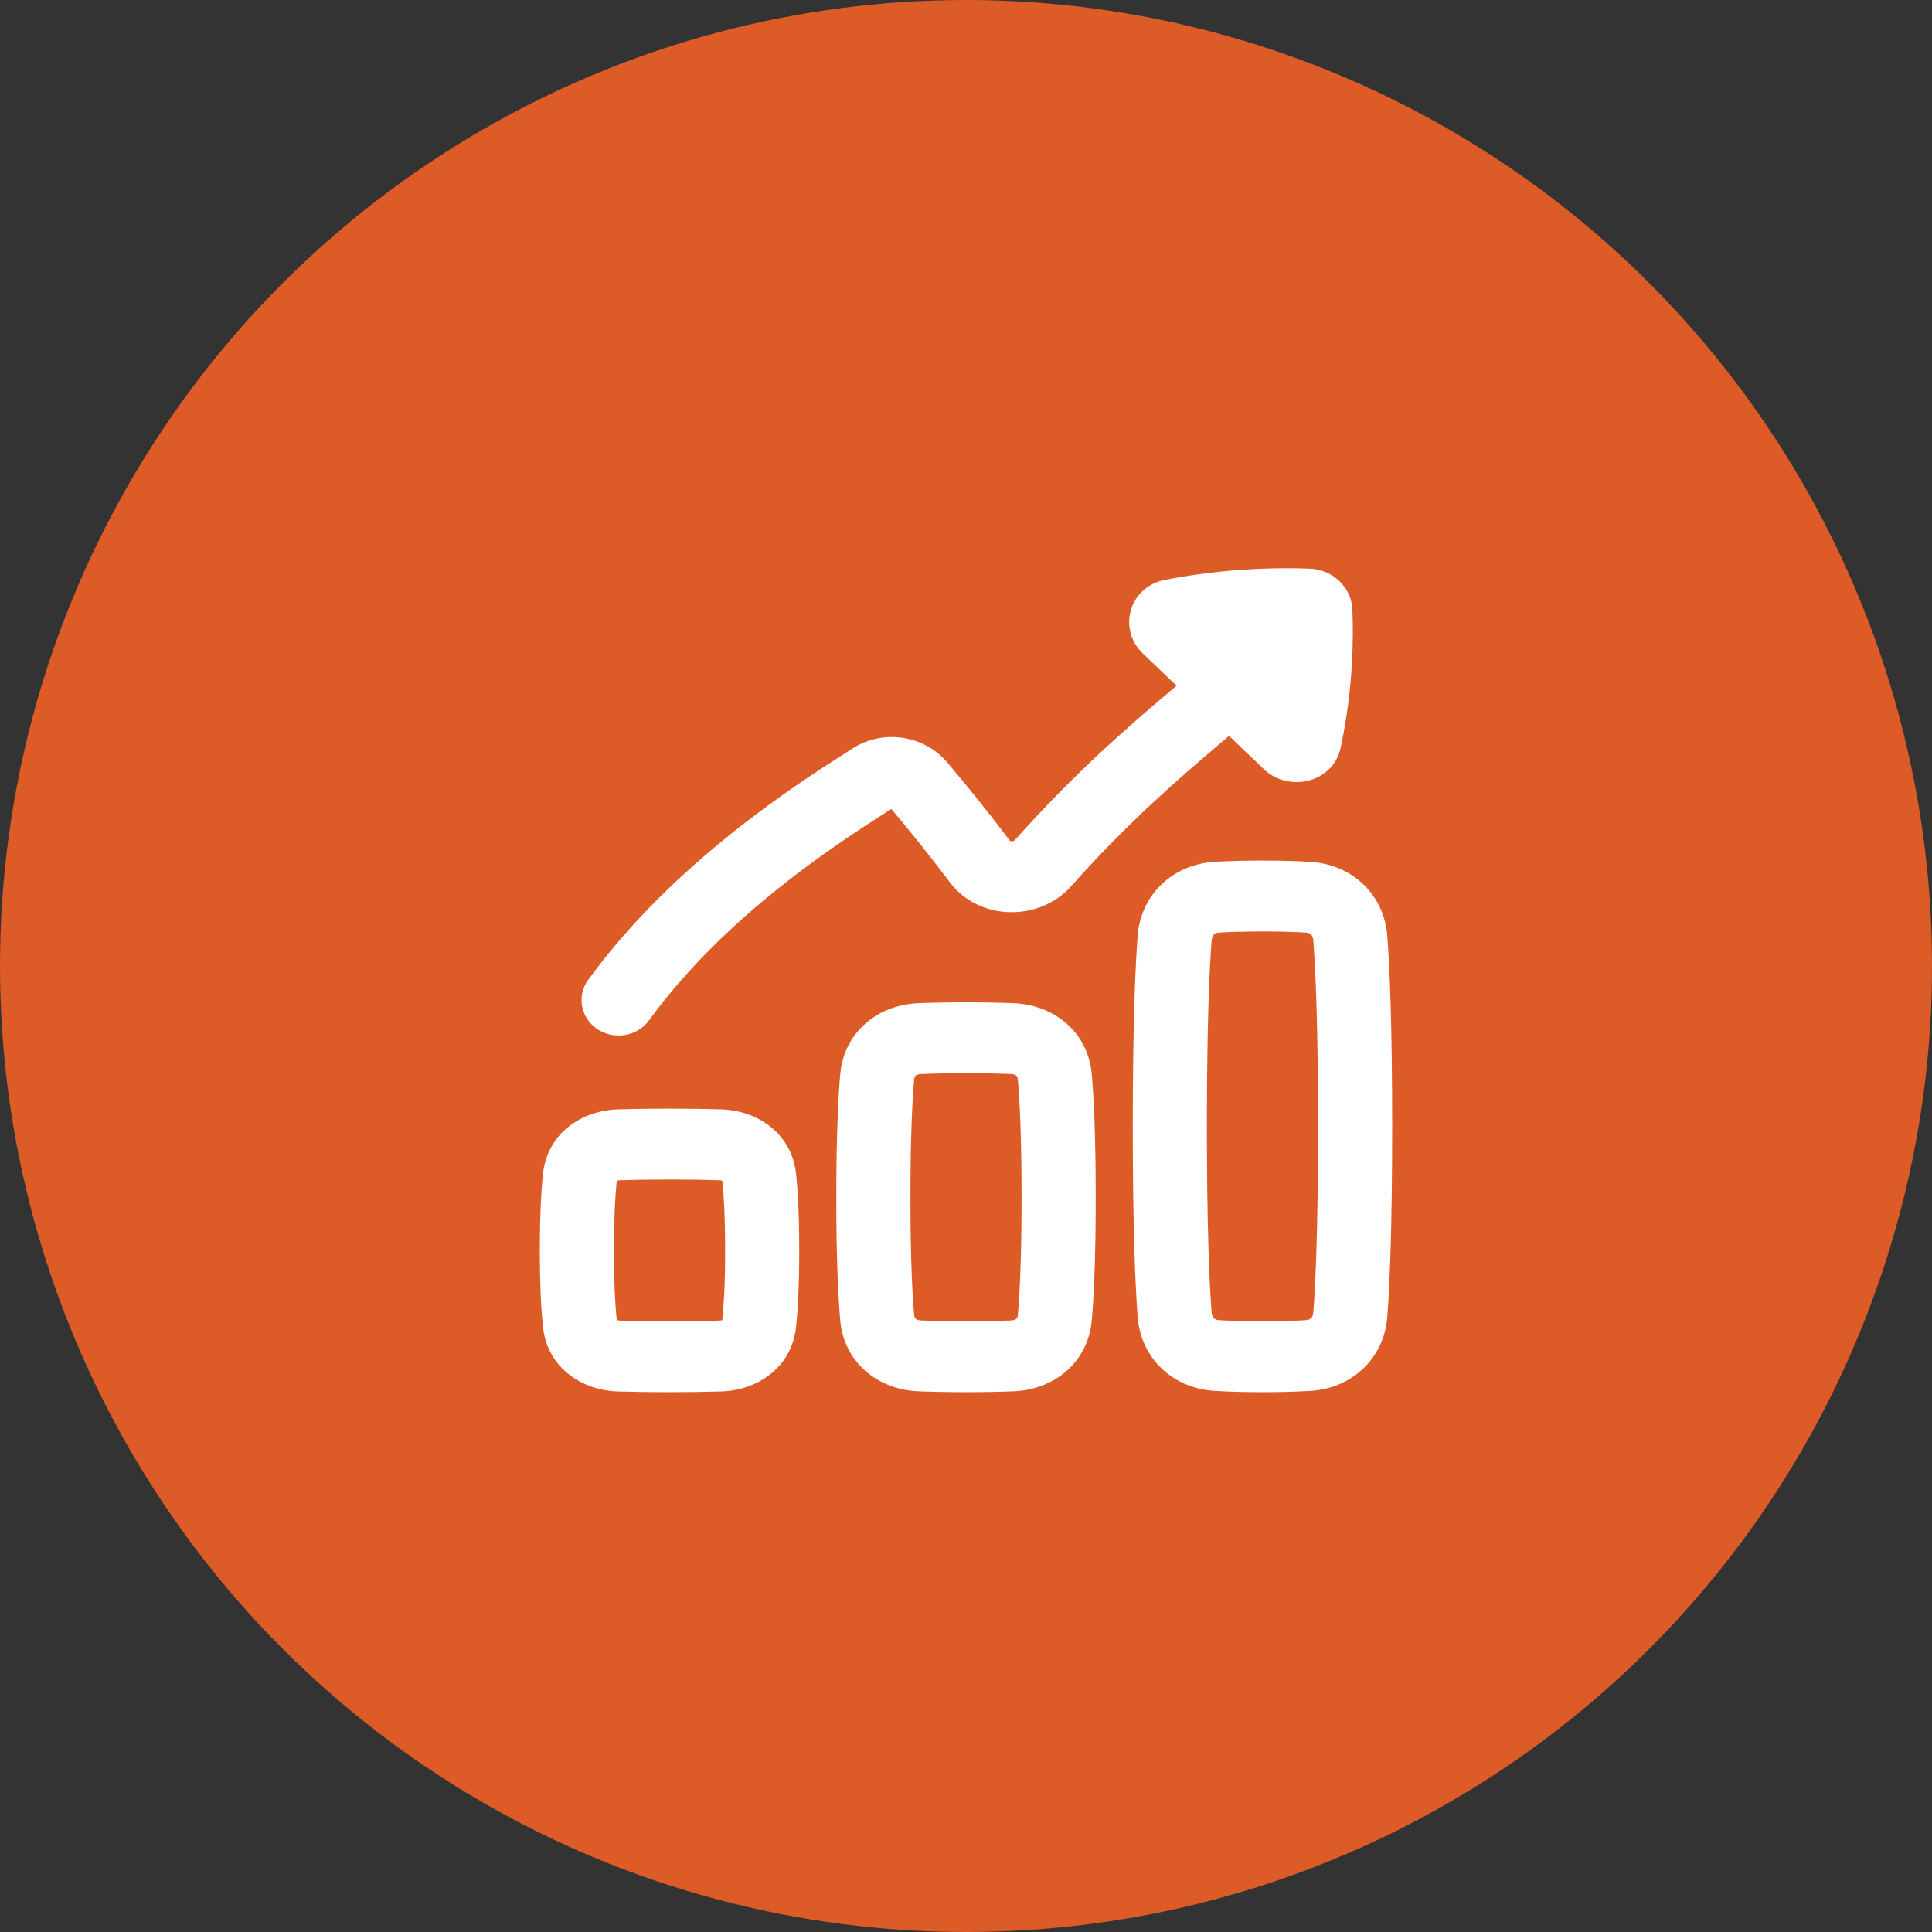
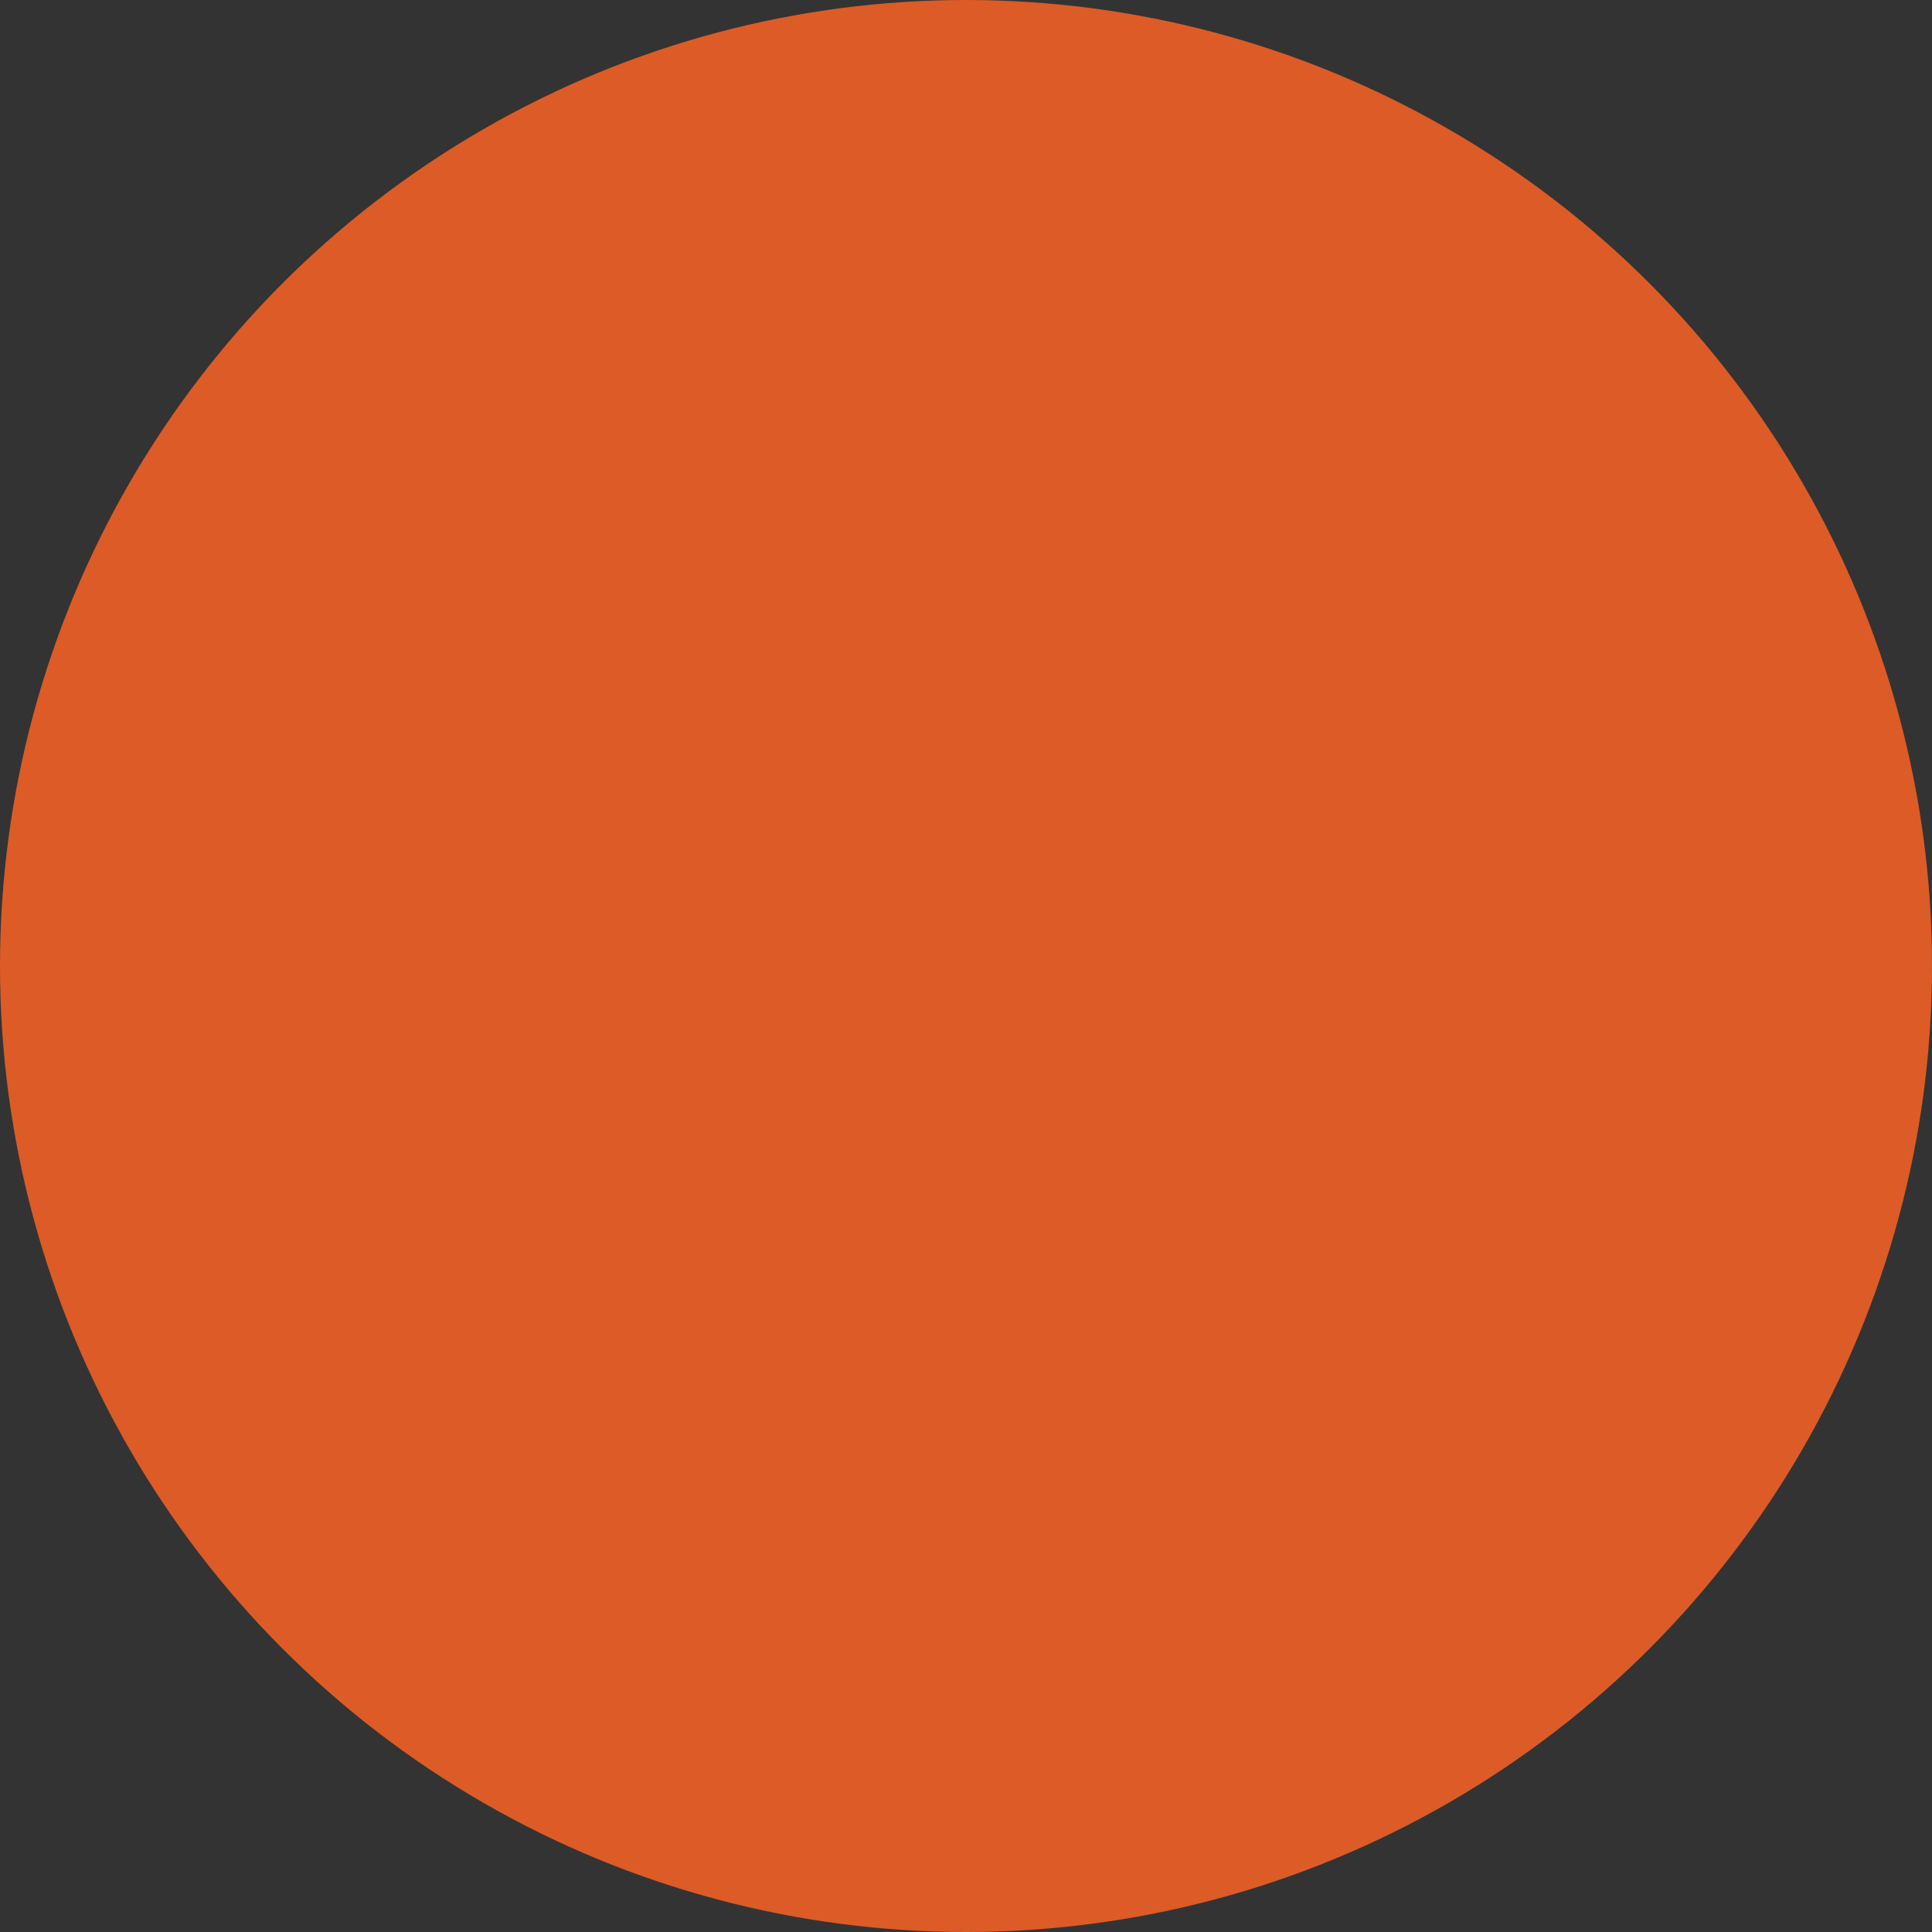
<svg xmlns="http://www.w3.org/2000/svg" width="68" height="68" viewBox="0 0 68 68" fill="none">
  <rect x="0" y="0" width="68" height="68" fill="#333333" stroke="none" />
  <circle cx="34" cy="34" r="34" fill="#DD5B26" />
-   <path fill-rule="evenodd" clip-rule="evenodd" d="M47.188 26.314C46.921 27.563 45.35 27.902 44.484 27.073L43.258 25.901C43.104 26.034 42.935 26.179 42.75 26.335C41.553 27.354 39.752 28.887 37.7 31.192C36.592 32.438 34.471 32.431 33.427 31.05C32.767 30.173 32.082 29.314 31.372 28.474L31.265 28.542C29.537 29.647 25.552 32.193 22.843 35.913C22.745 36.048 22.62 36.163 22.476 36.251C22.331 36.339 22.17 36.4 22.002 36.428C21.661 36.486 21.311 36.413 21.027 36.224C20.743 36.035 20.549 35.745 20.488 35.42C20.427 35.094 20.504 34.759 20.702 34.487C23.701 30.368 28.046 27.596 29.785 26.487L30.005 26.346C31.101 25.644 32.531 25.887 33.336 26.829C34.099 27.728 34.835 28.648 35.542 29.588C35.546 29.593 35.551 29.598 35.557 29.601C35.574 29.608 35.592 29.611 35.61 29.611C35.664 29.613 35.698 29.592 35.714 29.574C37.903 27.114 39.904 25.414 41.084 24.411L41.085 24.411L41.41 24.134L40.218 22.994C39.351 22.166 39.706 20.664 41.012 20.407C42.685 20.085 44.391 19.953 46.096 20.015C46.49 20.029 46.863 20.185 47.142 20.452C47.42 20.718 47.584 21.075 47.599 21.452C47.638 22.335 47.643 24.195 47.188 26.314M44.435 30.29C45.117 30.29 45.667 30.307 46.108 30.334C47.64 30.423 48.721 31.532 48.827 32.933C48.914 34.073 49 36.095 49 39.645C49 43.195 48.914 45.217 48.827 46.357C48.721 47.758 47.64 48.867 46.108 48.957C45.551 48.987 44.993 49.002 44.435 49C43.877 49.002 43.319 48.987 42.762 48.956C41.229 48.867 40.149 47.758 40.042 46.357C39.956 45.217 39.87 43.195 39.87 39.645C39.87 36.095 39.956 34.073 40.042 32.933C40.149 31.532 41.229 30.423 42.762 30.333C43.319 30.302 43.877 30.288 44.435 30.29ZM45.948 32.823C45.444 32.796 44.939 32.783 44.435 32.785C43.799 32.785 43.303 32.801 42.922 32.823C42.801 32.83 42.751 32.867 42.728 32.89C42.702 32.915 42.654 32.978 42.644 33.114C42.564 34.17 42.478 36.125 42.478 39.645C42.478 43.165 42.564 45.119 42.644 46.176C42.654 46.312 42.703 46.375 42.728 46.4C42.751 46.422 42.801 46.46 42.921 46.467C43.302 46.489 43.799 46.505 44.435 46.505C45.071 46.505 45.567 46.489 45.948 46.467C46.069 46.46 46.119 46.422 46.142 46.4C46.168 46.375 46.215 46.312 46.226 46.175C46.306 45.119 46.391 43.164 46.391 39.645C46.391 36.126 46.306 34.17 46.226 33.114C46.215 32.978 46.167 32.915 46.142 32.89C46.119 32.867 46.068 32.83 45.948 32.823ZM23.565 39.021C24.343 39.021 24.939 39.032 25.391 39.046C26.667 39.087 27.868 39.894 28.019 41.316C28.083 41.918 28.13 42.778 28.13 44.011C28.13 45.243 28.083 46.103 28.019 46.705C27.868 48.127 26.668 48.934 25.392 48.975C24.783 48.993 24.174 49.001 23.565 49C22.788 49 22.191 48.989 21.739 48.975C20.463 48.934 19.262 48.127 19.111 46.705C19.048 46.103 19 45.244 19 44.011C19 42.777 19.048 41.918 19.111 41.316C19.262 39.894 20.463 39.087 21.738 39.046C22.347 39.028 22.956 39.02 23.565 39.021ZM25.304 41.54C24.885 41.526 24.318 41.516 23.565 41.516C22.813 41.516 22.245 41.526 21.826 41.54C21.786 41.54 21.747 41.546 21.709 41.558L21.707 41.568C21.654 42.062 21.609 42.834 21.609 44.011C21.609 45.187 21.654 45.959 21.706 46.453L21.708 46.46V46.463C21.746 46.475 21.786 46.481 21.826 46.481C22.245 46.495 22.813 46.505 23.565 46.505C24.318 46.505 24.885 46.495 25.304 46.481C25.344 46.481 25.384 46.475 25.422 46.463L25.423 46.453C25.475 45.959 25.522 45.187 25.522 44.011C25.522 42.834 25.476 42.062 25.424 41.568L25.422 41.558C25.384 41.546 25.344 41.54 25.304 41.54ZM35.688 35.31C35.25 35.292 34.697 35.279 34 35.279C33.303 35.279 32.75 35.292 32.312 35.31C30.864 35.371 29.701 36.358 29.574 37.799C29.5 38.656 29.435 40.007 29.435 42.139C29.435 44.273 29.499 45.624 29.574 46.48C29.701 47.921 30.864 48.908 32.312 48.969C32.75 48.987 33.303 49 34 49C34.697 49 35.25 48.987 35.688 48.969C37.136 48.908 38.298 47.921 38.426 46.48C38.501 45.624 38.565 44.273 38.565 42.139C38.565 40.007 38.501 38.655 38.426 37.799C38.298 36.358 37.136 35.371 35.688 35.31ZM34 37.774C34.663 37.774 35.179 37.786 35.574 37.803C35.705 37.808 35.757 37.847 35.771 37.859C35.781 37.869 35.816 37.903 35.826 38.009C35.893 38.771 35.956 40.048 35.956 42.139C35.956 44.231 35.893 45.507 35.826 46.271C35.817 46.377 35.781 46.41 35.771 46.42C35.758 46.432 35.705 46.471 35.574 46.477C35.179 46.493 34.663 46.505 34 46.505C33.337 46.505 32.821 46.493 32.426 46.477C32.295 46.471 32.243 46.432 32.229 46.42C32.219 46.41 32.184 46.376 32.174 46.27C32.107 45.508 32.044 44.231 32.044 42.139C32.044 40.048 32.107 38.772 32.174 38.008C32.183 37.902 32.219 37.869 32.229 37.859C32.242 37.847 32.295 37.808 32.426 37.803C32.951 37.782 33.475 37.773 34 37.774Z" fill="white" />
</svg>